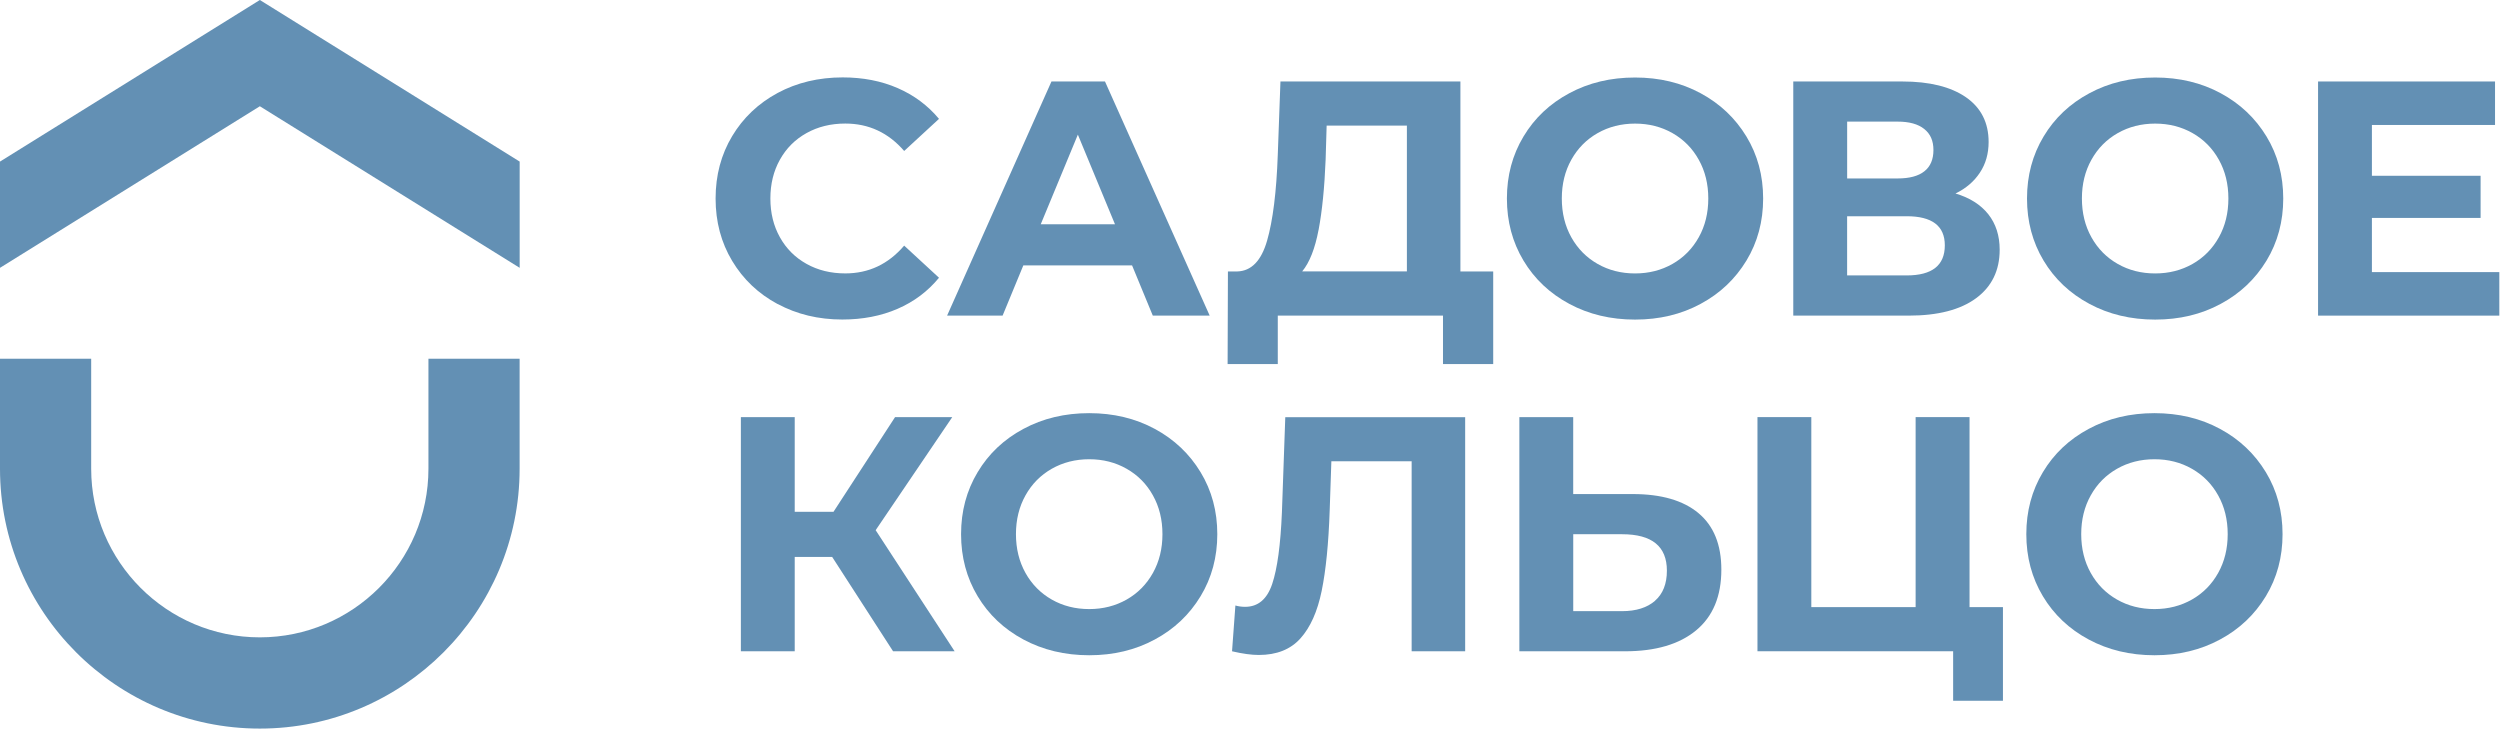
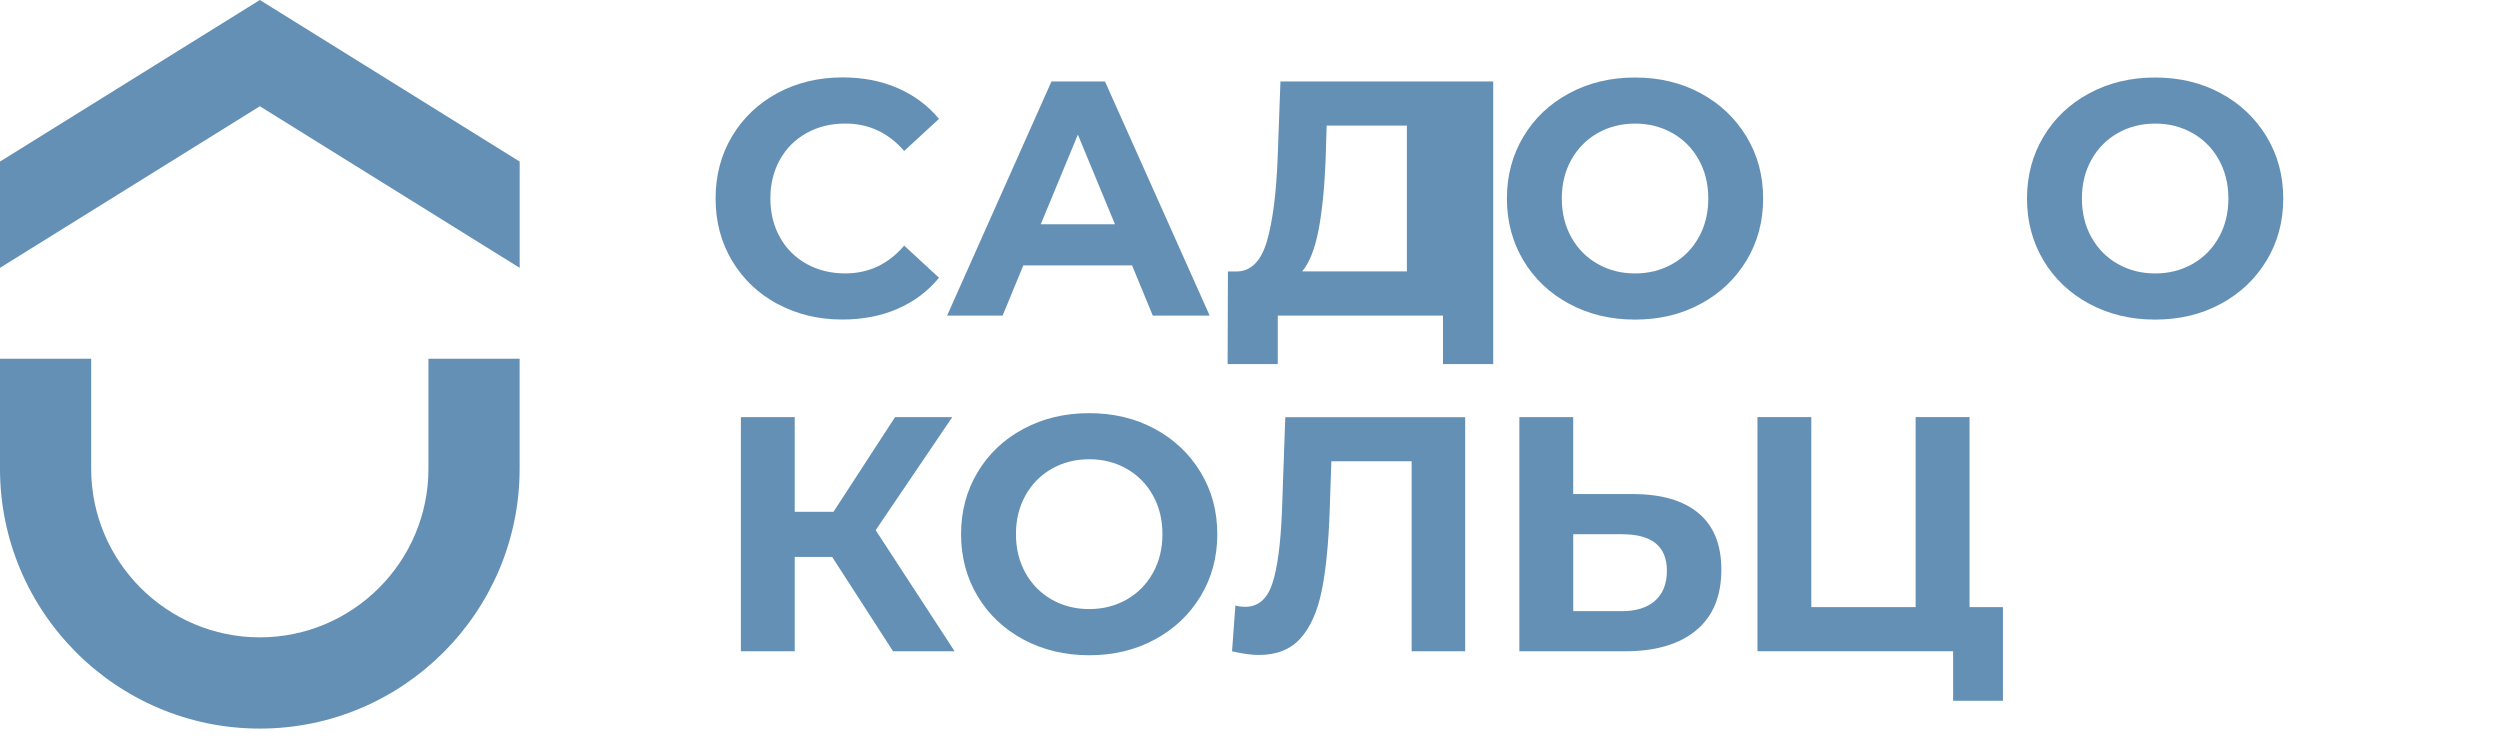
<svg xmlns="http://www.w3.org/2000/svg" width="152" height="45" viewBox="0 0 152 45" fill="none">
  <path d="M47.28 18.487C46.108 17.857 45.185 16.981 44.516 15.863C43.844 14.745 43.508 13.48 43.508 12.071C43.508 10.661 43.844 9.396 44.516 8.276C45.185 7.159 46.108 6.285 47.28 5.652C48.453 5.022 49.773 4.706 51.235 4.706C52.469 4.706 53.584 4.923 54.579 5.356C55.576 5.791 56.413 6.414 57.091 7.227L54.974 9.179C54.013 8.068 52.82 7.512 51.395 7.512C50.513 7.512 49.726 7.706 49.035 8.092C48.343 8.478 47.805 9.016 47.419 9.708C47.032 10.4 46.839 11.186 46.839 12.069C46.839 12.951 47.032 13.735 47.419 14.427C47.805 15.119 48.343 15.657 49.035 16.043C49.726 16.43 50.513 16.623 51.395 16.623C52.818 16.623 54.01 16.061 54.974 14.934L57.091 16.886C56.413 17.712 55.572 18.344 54.57 18.777C53.567 19.212 52.447 19.427 51.213 19.427C49.761 19.427 48.451 19.111 47.278 18.48" fill="#6390B4" />
  <path d="M68.828 16.137H62.218L60.958 19.19H57.583L63.929 4.954H67.183L73.549 19.19H70.09L68.83 16.137H68.828ZM67.791 13.636L65.534 8.186L63.277 13.636H67.791Z" fill="#6390B4" />
-   <path d="M90.787 16.504V22.136H87.734V19.187H77.689V22.136H74.639L74.658 16.504H75.229C76.084 16.478 76.687 15.854 77.039 14.633C77.39 13.412 77.61 11.671 77.689 9.407L77.851 4.954H88.793V16.506H90.787V16.504ZM80.17 13.97C79.953 15.116 79.621 15.96 79.173 16.502H85.539V7.635H80.66L80.598 9.71C80.53 11.405 80.387 12.826 80.172 13.97" fill="#6390B4" />
+   <path d="M90.787 16.504V22.136H87.734V19.187H77.689V22.136H74.639L74.658 16.504H75.229C76.084 16.478 76.687 15.854 77.039 14.633C77.39 13.412 77.61 11.671 77.689 9.407L77.851 4.954H88.793H90.787V16.504ZM80.17 13.97C79.953 15.116 79.621 15.96 79.173 16.502H85.539V7.635H80.66L80.598 9.71C80.53 11.405 80.387 12.826 80.172 13.97" fill="#6390B4" />
  <path d="M95.415 18.476C94.227 17.84 93.298 16.961 92.628 15.844C91.958 14.726 91.62 13.468 91.62 12.071C91.62 10.675 91.956 9.419 92.628 8.301C93.298 7.181 94.227 6.303 95.415 5.668C96.6 5.029 97.933 4.713 99.411 4.713C100.889 4.713 102.217 5.031 103.396 5.668C104.578 6.305 105.504 7.183 106.183 8.301C106.861 9.419 107.199 10.677 107.199 12.071C107.199 13.465 106.861 14.726 106.183 15.844C105.504 16.963 104.578 17.842 103.396 18.476C102.217 19.115 100.889 19.431 99.411 19.431C97.933 19.431 96.6 19.113 95.415 18.476ZM101.688 16.046C102.366 15.659 102.898 15.121 103.284 14.429C103.671 13.738 103.864 12.952 103.864 12.069C103.864 11.186 103.671 10.402 103.284 9.711C102.9 9.019 102.366 8.481 101.688 8.094C101.009 7.708 100.25 7.515 99.411 7.515C98.572 7.515 97.81 7.71 97.134 8.094C96.455 8.481 95.924 9.019 95.537 9.711C95.151 10.402 94.958 11.188 94.958 12.069C94.958 12.949 95.151 13.738 95.537 14.429C95.924 15.121 96.455 15.659 97.134 16.046C97.81 16.432 98.57 16.625 99.411 16.625C100.252 16.625 101.009 16.432 101.688 16.046Z" fill="#6390B4" />
-   <path d="M120.889 13.026C121.35 13.61 121.58 14.328 121.58 15.182C121.58 16.443 121.102 17.426 120.146 18.131C119.191 18.836 117.825 19.19 116.047 19.19H109.031V4.954H115.66C117.314 4.954 118.603 5.275 119.525 5.909C120.447 6.548 120.908 7.455 120.908 8.634C120.908 9.339 120.733 9.961 120.379 10.494C120.028 11.03 119.532 11.454 118.895 11.765C119.762 12.022 120.425 12.444 120.889 13.026ZM112.307 10.85H115.377C116.095 10.85 116.638 10.705 117.004 10.413C117.371 10.123 117.553 9.69 117.553 9.122C117.553 8.553 117.367 8.14 116.993 7.842C116.62 7.543 116.082 7.394 115.377 7.394H112.307V10.85ZM118.245 14.916C118.245 13.737 117.472 13.147 115.926 13.147H112.305V16.746H115.926C117.472 16.746 118.245 16.135 118.245 14.916Z" fill="#6390B4" />
  <path d="M127.037 18.476C125.849 17.84 124.92 16.961 124.25 15.844C123.58 14.726 123.242 13.468 123.242 12.071C123.242 10.675 123.578 9.419 124.25 8.301C124.92 7.181 125.849 6.303 127.037 5.668C128.222 5.029 129.555 4.713 131.033 4.713C132.511 4.713 133.839 5.031 135.018 5.668C136.2 6.305 137.126 7.183 137.805 8.301C138.483 9.419 138.821 10.677 138.821 12.071C138.821 13.465 138.483 14.726 137.805 15.844C137.126 16.963 136.2 17.842 135.018 18.476C133.839 19.115 132.511 19.431 131.033 19.431C129.555 19.431 128.222 19.113 127.037 18.476ZM133.31 16.046C133.989 15.659 134.52 15.121 134.906 14.429C135.293 13.738 135.486 12.952 135.486 12.069C135.486 11.186 135.293 10.402 134.906 9.711C134.522 9.019 133.989 8.481 133.31 8.094C132.631 7.708 131.872 7.515 131.033 7.515C130.194 7.515 129.432 7.71 128.756 8.094C128.077 8.481 127.546 9.019 127.16 9.711C126.773 10.402 126.58 11.188 126.58 12.069C126.58 12.949 126.773 13.738 127.16 14.429C127.546 15.121 128.077 15.659 128.756 16.046C129.432 16.432 130.192 16.625 131.033 16.625C131.874 16.625 132.631 16.432 133.31 16.046Z" fill="#6390B4" />
-   <path d="M151.959 16.544V19.19H140.938V4.954H151.698V7.598H144.212V10.687H150.82V13.25H144.212V16.544H151.959Z" fill="#6390B4" />
  <path d="M50.596 33.862H48.319V39.596H45.045V25.362H48.319V31.117H50.677L54.419 25.362H57.897L53.24 32.235L58.04 39.596H54.298L50.596 33.862Z" fill="#6390B4" />
  <path d="M62.227 38.883C61.039 38.247 60.11 37.368 59.441 36.251C58.771 35.133 58.433 33.875 58.433 32.478C58.433 31.082 58.769 29.826 59.441 28.708C60.11 27.588 61.039 26.71 62.227 26.075C63.413 25.436 64.746 25.12 66.223 25.12C67.701 25.12 69.03 25.439 70.209 26.075C71.39 26.712 72.317 27.59 72.995 28.708C73.674 29.826 74.012 31.084 74.012 32.478C74.012 33.873 73.674 35.133 72.995 36.251C72.317 37.37 71.39 38.249 70.209 38.883C69.03 39.52 67.701 39.839 66.223 39.839C64.746 39.839 63.413 39.518 62.227 38.883ZM68.5 36.453C69.179 36.066 69.71 35.528 70.097 34.837C70.483 34.145 70.677 33.359 70.677 32.476C70.677 31.593 70.483 30.809 70.097 30.118C69.713 29.426 69.179 28.888 68.5 28.502C67.822 28.115 67.062 27.922 66.223 27.922C65.385 27.922 64.623 28.117 63.946 28.502C63.268 28.888 62.736 29.426 62.35 30.118C61.964 30.809 61.77 31.596 61.77 32.476C61.77 33.357 61.964 34.143 62.35 34.837C62.736 35.528 63.268 36.066 63.946 36.453C64.623 36.839 65.382 37.032 66.223 37.032C67.064 37.032 67.822 36.837 68.5 36.453Z" fill="#6390B4" />
  <path d="M89.082 25.36V39.596H85.828V28.046H80.947L80.846 31.015C80.778 33.035 80.615 34.671 80.358 35.927C80.101 37.18 79.671 38.142 79.067 38.814C78.465 39.486 77.62 39.822 76.535 39.822C76.087 39.822 75.545 39.747 74.908 39.598L75.112 36.814C75.288 36.866 75.486 36.895 75.703 36.895C76.489 36.895 77.038 36.432 77.35 35.503C77.662 34.576 77.859 33.12 77.941 31.14L78.145 25.365H89.087L89.082 25.36Z" fill="#6390B4" />
  <path d="M103.266 31.199C104.195 31.972 104.658 33.116 104.658 34.635C104.658 36.249 104.147 37.479 103.123 38.326C102.1 39.174 100.66 39.598 98.802 39.598H92.377V25.362H95.651V30.039H99.272C101.009 30.039 102.339 30.426 103.268 31.199M100.624 36.526C101.105 36.106 101.347 35.496 101.347 34.697C101.347 33.219 100.44 32.481 98.622 32.481H95.653V37.158H98.622C99.476 37.158 100.144 36.947 100.627 36.528" fill="#6390B4" />
  <path d="M121.779 36.913V42.606H118.751V39.596H106.854V25.36H110.128V36.913H116.47V25.36H119.748V36.913H121.779Z" fill="#6390B4" />
-   <path d="M126.995 38.883C125.807 38.247 124.878 37.368 124.208 36.251C123.538 35.133 123.2 33.875 123.2 32.478C123.2 31.082 123.536 29.826 124.208 28.708C124.878 27.588 125.807 26.71 126.995 26.075C128.18 25.436 129.513 25.12 130.991 25.12C132.469 25.12 133.797 25.439 134.976 26.075C136.158 26.712 137.084 27.59 137.763 28.708C138.441 29.826 138.779 31.084 138.779 32.478C138.779 33.873 138.441 35.133 137.763 36.251C137.084 37.37 136.158 38.249 134.976 38.883C133.797 39.52 132.469 39.839 130.991 39.839C129.513 39.839 128.18 39.518 126.995 38.883ZM133.268 36.453C133.947 36.066 134.478 35.528 134.864 34.837C135.251 34.145 135.444 33.359 135.444 32.476C135.444 31.593 135.251 30.809 134.864 30.118C134.48 29.426 133.947 28.888 133.268 28.502C132.59 28.115 131.83 27.922 130.991 27.922C130.152 27.922 129.39 28.117 128.714 28.502C128.035 28.888 127.504 29.426 127.118 30.118C126.731 30.809 126.538 31.596 126.538 32.476C126.538 33.357 126.731 34.143 127.118 34.837C127.504 35.528 128.035 36.066 128.714 36.453C129.39 36.839 130.15 37.032 130.991 37.032C131.832 37.032 132.59 36.837 133.268 36.453Z" fill="#6390B4" />
  <path d="M15.799 0L0 9.824V16.284L15.799 6.46L31.596 16.284V9.824L15.799 0Z" fill="#6390B4" />
  <path d="M26.049 27.948V28.499C26.049 34.153 21.449 38.751 15.797 38.751C10.145 38.751 5.544 34.151 5.544 28.499V21.811H0V28.499C0 37.21 7.086 44.298 15.797 44.298C24.508 44.298 31.593 37.21 31.593 28.499V21.811H26.049V27.95V27.948Z" fill="#6390B4" />
</svg>